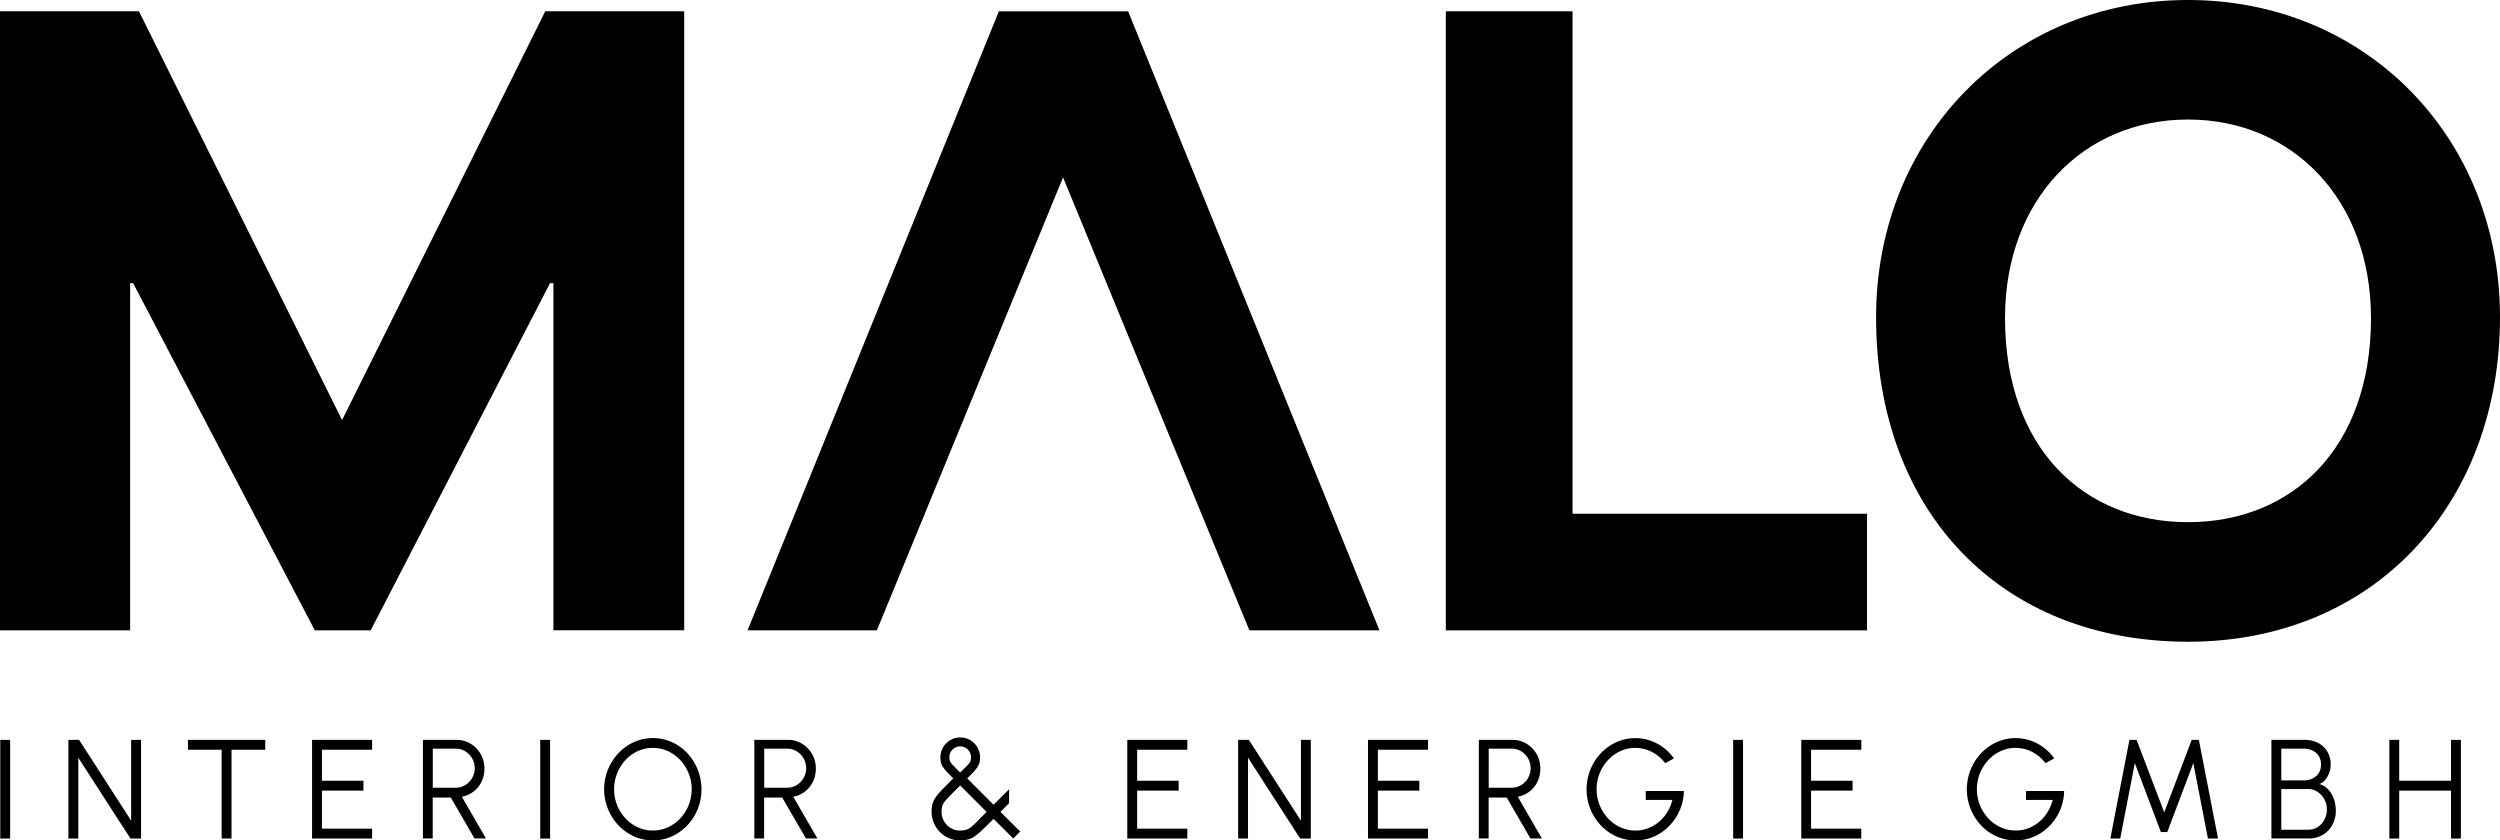
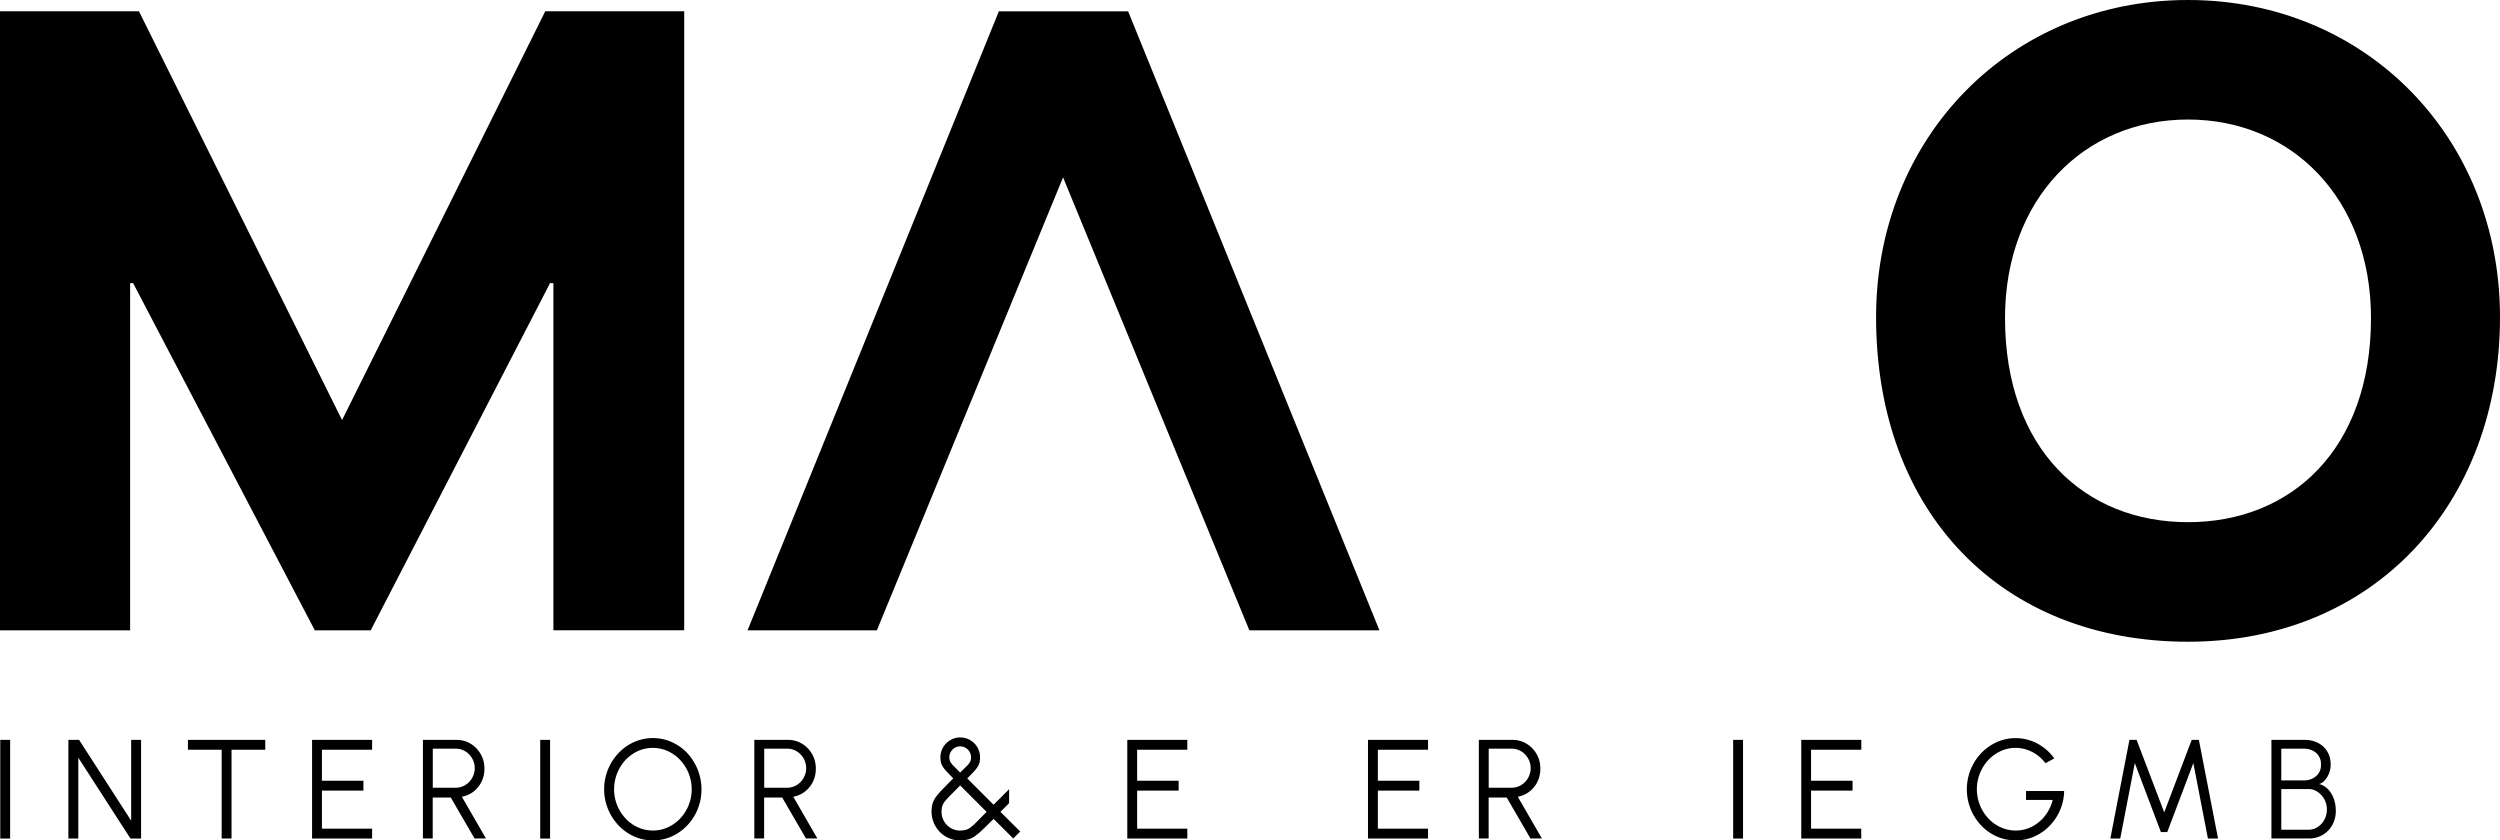
<svg xmlns="http://www.w3.org/2000/svg" width="148.209" height="49.823" viewBox="0 0 148.209 49.823">
  <path d="M7.894,19.8H7.714V40.382H0V3.68H8.236L20.279,27.917,32.326,3.68h8.236v36.7H32.808V19.8h-.2L21.976,40.384H18.664L7.892,19.8Z" transform="translate(0 -3.014)" />
-   <path d="M480.943,3.7V33.486H498.4V40.4H473.43V3.7Z" transform="translate(-387.716 -3.03)" />
  <path d="M651.308,18.8c0,11.044-7.439,19.244-18.494,19.244S614.32,30.4,614.32,18.8c0-10.653,7.955-18.8,18.494-18.8S651.308,8.144,651.308,18.8Zm-29.344.056c0,7.752,4.7,12.1,10.848,12.1s10.848-4.351,10.848-12.1c0-7.028-4.649-11.77-10.848-11.77S621.964,11.824,621.964,18.853Z" transform="translate(-503.099)" />
  <path d="M263.461,13.545,274.507,40.4h7.711l-14.9-36.7h-7.662l-14.9,36.7h7.666Z" transform="translate(-200.439 -3.03)" />
  <path d="M.09,248.12v-5.85H.675v5.85Z" transform="translate(-0.074 -198.408)" />
  <path d="M22.39,248.12v-5.85h.635l3.087,4.792V242.27H26.7v5.85h-.63l-3.092-4.792v4.792Z" transform="translate(-18.336 -198.408)" />
  <path d="M66.1,242.27v.585H64.1v5.263h-.585v-5.263h-2v-.585Z" transform="translate(-50.374 -198.408)" />
  <path d="M102.19,248.12v-5.85h3.559v.585h-2.975v1.838h2.46v.585h-2.46v2.256h2.975v.585H102.19Z" transform="translate(-83.689 -198.408)" />
  <path d="M138.472,248.12v-5.85h1.984a1.593,1.593,0,0,1,.844.228,1.7,1.7,0,0,1,.818,1.481,1.724,1.724,0,0,1-.176.782,1.648,1.648,0,0,1-.478.581,1.619,1.619,0,0,1-.683.3l1.428,2.473h-.677l-1.409-2.428h-1.07v2.428h-.585Zm.585-3.013h1.349a1.094,1.094,0,0,0,.567-.152,1.132,1.132,0,0,0,.409-.413,1.171,1.171,0,0,0-.409-1.6,1.094,1.094,0,0,0-.567-.152h-1.349Z" transform="translate(-113.4 -198.408)" />
  <path d="M176.89,248.12v-5.85h.585v5.85Z" transform="translate(-144.864 -198.408)" />
  <path d="M200.734,247.745a2.674,2.674,0,0,1-1.115-.235,2.932,2.932,0,0,1-.92-.654,3.111,3.111,0,0,1-.623-.967,3.119,3.119,0,0,1,.623-3.32,2.892,2.892,0,0,1,.92-.654,2.769,2.769,0,0,1,2.234,0,2.933,2.933,0,0,1,.92.654,3.17,3.17,0,0,1,.621,3.32,3.074,3.074,0,0,1-.621.967,2.892,2.892,0,0,1-.92.654A2.678,2.678,0,0,1,200.734,247.745Zm0-.585a2.1,2.1,0,0,0,.9-.194,2.353,2.353,0,0,0,.731-.532,2.482,2.482,0,0,0,.492-.782,2.544,2.544,0,0,0-.5-2.669,2.342,2.342,0,0,0-.731-.529,2.171,2.171,0,0,0-1.789,0,2.353,2.353,0,0,0-.731.532,2.565,2.565,0,0,0-.491,2.67,2.54,2.54,0,0,0,.494.782,2.286,2.286,0,0,0,.731.529A2.118,2.118,0,0,0,200.734,247.16Z" transform="translate(-162.03 -197.924)" />
  <path d="M247,248.12v-5.85h1.984a1.593,1.593,0,0,1,.844.228,1.7,1.7,0,0,1,.818,1.481,1.724,1.724,0,0,1-.176.782,1.648,1.648,0,0,1-.478.581,1.619,1.619,0,0,1-.683.3l1.428,2.473h-.677l-1.409-2.428h-1.07v2.428H247Zm.587-3.013h1.349a1.094,1.094,0,0,0,.567-.152,1.132,1.132,0,0,0,.409-.413,1.171,1.171,0,0,0-.409-1.6,1.094,1.094,0,0,0-.567-.152h-1.349Z" transform="translate(-202.281 -198.408)" />
  <path d="M306.733,247.606a1.612,1.612,0,0,1-.88-.241,1.721,1.721,0,0,1-.813-1.459,1.745,1.745,0,0,1,.056-.473,1.3,1.3,0,0,1,.2-.4,3.894,3.894,0,0,1,.391-.454c.168-.172.38-.389.639-.648-.154-.156-.279-.286-.378-.393a2.116,2.116,0,0,1-.232-.286.892.892,0,0,1-.118-.259,1.285,1.285,0,0,1-.033-.308,1.124,1.124,0,0,1,.161-.6,1.2,1.2,0,0,1,.429-.424,1.121,1.121,0,0,1,.581-.158,1.155,1.155,0,0,1,.594.159,1.207,1.207,0,0,1,.425.424,1.146,1.146,0,0,1,.159.6,1.178,1.178,0,0,1-.036.315.875.875,0,0,1-.121.266,2.329,2.329,0,0,1-.234.286c-.1.105-.223.23-.369.378l1.562,1.562.92-.92v.827l-.514.514,1.173,1.166-.413.413-1.166-1.161q-.394.394-.654.641a3.777,3.777,0,0,1-.458.386,1.215,1.215,0,0,1-.395.19A1.9,1.9,0,0,1,306.733,247.606Zm0-.585a1.191,1.191,0,0,0,.355-.045.949.949,0,0,0,.3-.165,3.9,3.9,0,0,0,.364-.337l.549-.559-1.566-1.566-.563.568a4.619,4.619,0,0,0-.335.366.905.905,0,0,0-.161.291,1.2,1.2,0,0,0-.043.344,1.07,1.07,0,0,0,.15.559,1.11,1.11,0,0,0,.4.4,1.072,1.072,0,0,0,.552.147Zm0-3.434c.181-.177.317-.313.409-.406a.99.99,0,0,0,.188-.241.66.66,0,0,0-.143-.721.638.638,0,0,0-.453-.185.612.612,0,0,0-.453.192.633.633,0,0,0-.186.451.578.578,0,0,0,.054.264,1.039,1.039,0,0,0,.192.244l.393.4Z" transform="translate(-249.813 -197.785)" />
  <path d="M369.13,248.12v-5.85h3.559v.585h-2.975v1.838h2.46v.585h-2.46v2.256h2.975v.585H369.13Z" transform="translate(-302.3 -198.408)" />
-   <path d="M405.43,248.12v-5.85h.635l3.087,4.792V242.27h.585v5.85h-.63l-3.092-4.792v4.792Z" transform="translate(-332.028 -198.408)" />
  <path d="M447.94,248.12v-5.85H451.5v.585h-2.975v1.838h2.46v.585h-2.46v2.256H451.5v.585H447.94Z" transform="translate(-366.841 -198.408)" />
  <path d="M484.232,248.12v-5.85h1.984a1.593,1.593,0,0,1,.844.228,1.695,1.695,0,0,1,.818,1.481,1.724,1.724,0,0,1-.176.782,1.648,1.648,0,0,1-.478.581,1.619,1.619,0,0,1-.683.3l1.428,2.473h-.677l-1.409-2.428h-1.07v2.428h-.585Zm.585-3.013h1.349a1.094,1.094,0,0,0,.567-.152,1.132,1.132,0,0,0,.409-.413,1.171,1.171,0,0,0-.409-1.6,1.094,1.094,0,0,0-.567-.152h-1.349Z" transform="translate(-396.561 -198.408)" />
-   <path d="M522.449,247.761a2.706,2.706,0,0,1-1.126-.235,2.869,2.869,0,0,1-.918-.655,3.126,3.126,0,0,1,.025-4.3,2.923,2.923,0,0,1,.922-.641,2.689,2.689,0,0,1,1.1-.23,2.718,2.718,0,0,1,1.273.313,2.908,2.908,0,0,1,1.018.889l-.521.284a2.31,2.31,0,0,0-.8-.673,2.148,2.148,0,0,0-.967-.234,2.052,2.052,0,0,0-.887.19,2.313,2.313,0,0,0-.733.529,2.542,2.542,0,0,0,0,3.462,2.3,2.3,0,0,0,.733.527,2.132,2.132,0,0,0,.894.19,2.057,2.057,0,0,0,.746-.136,2.248,2.248,0,0,0,.646-.382,2.353,2.353,0,0,0,.494-.576,2.465,2.465,0,0,0,.3-.719h-1.579v-.53h2.26a3,3,0,0,1-.243,1.137,3.108,3.108,0,0,1-.625.934,2.859,2.859,0,0,1-.907.63,2.659,2.659,0,0,1-1.1.228Z" transform="translate(-425.503 -197.941)" />
  <path d="M567.52,248.12v-5.85h.585v5.85Z" transform="translate(-464.772 -198.408)" />
  <path d="M589.82,248.12v-5.85h3.559v.585H590.4v1.838h2.46v.585H590.4v2.256h2.975v.585H589.82Z" transform="translate(-483.034 -198.408)" />
  <path d="M646.969,247.761a2.706,2.706,0,0,1-1.126-.235,2.869,2.869,0,0,1-.918-.655,3.125,3.125,0,0,1,.025-4.3,2.922,2.922,0,0,1,.922-.641,2.689,2.689,0,0,1,1.1-.23,2.718,2.718,0,0,1,1.273.313,2.908,2.908,0,0,1,1.018.889l-.521.284a2.309,2.309,0,0,0-.8-.673,2.148,2.148,0,0,0-.967-.234,2.052,2.052,0,0,0-.887.19,2.313,2.313,0,0,0-.733.529,2.542,2.542,0,0,0,0,3.462,2.3,2.3,0,0,0,.733.527,2.131,2.131,0,0,0,.894.19,2.058,2.058,0,0,0,.746-.136,2.249,2.249,0,0,0,.646-.382,2.353,2.353,0,0,0,.494-.576,2.465,2.465,0,0,0,.3-.719h-1.579v-.53h2.26a3,3,0,0,1-.243,1.137,3.106,3.106,0,0,1-.625.934,2.859,2.859,0,0,1-.907.63,2.659,2.659,0,0,1-1.1.228Z" transform="translate(-527.479 -197.941)" />
  <path d="M691.005,248.12l1.132-5.85h.425l1.637,4.3,1.629-4.3h.425l1.137,5.85h-.6l-.865-4.474-1.546,4.09h-.377l-1.546-4.09-.865,4.474H691Z" transform="translate(-565.896 -198.408)" />
  <path d="M743.762,248.12v-5.85h1.975a1.71,1.71,0,0,1,.775.174,1.361,1.361,0,0,1,.556.505,1.491,1.491,0,0,1,.206.8,1.374,1.374,0,0,1-.1.509,1.306,1.306,0,0,1-.25.411.709.709,0,0,1-.335.219,1.077,1.077,0,0,1,.447.232,1.413,1.413,0,0,1,.31.389,1.851,1.851,0,0,1,.177.471,2.144,2.144,0,0,1,.056.485,1.7,1.7,0,0,1-.215.865,1.545,1.545,0,0,1-1.372.786H743.76Zm.585-3.447h1.342a1.079,1.079,0,0,0,.708-.241.832.832,0,0,0,.3-.683.864.864,0,0,0-.3-.721,1.1,1.1,0,0,0-.708-.235h-1.342Zm0,2.924h1.6a1,1,0,0,0,.554-.159,1.137,1.137,0,0,0,.4-.435,1.282,1.282,0,0,0,.148-.623,1.2,1.2,0,0,0-.148-.583,1.268,1.268,0,0,0-.4-.444.953.953,0,0,0-.554-.168h-1.6v2.41Z" transform="translate(-609.104 -198.408)" />
-   <path d="M786.045,242.27h.585v5.85h-.585v-2.841h-3.071v2.841h-.585v-5.85h.585v2.422h3.071Z" transform="translate(-640.74 -198.408)" />
</svg>